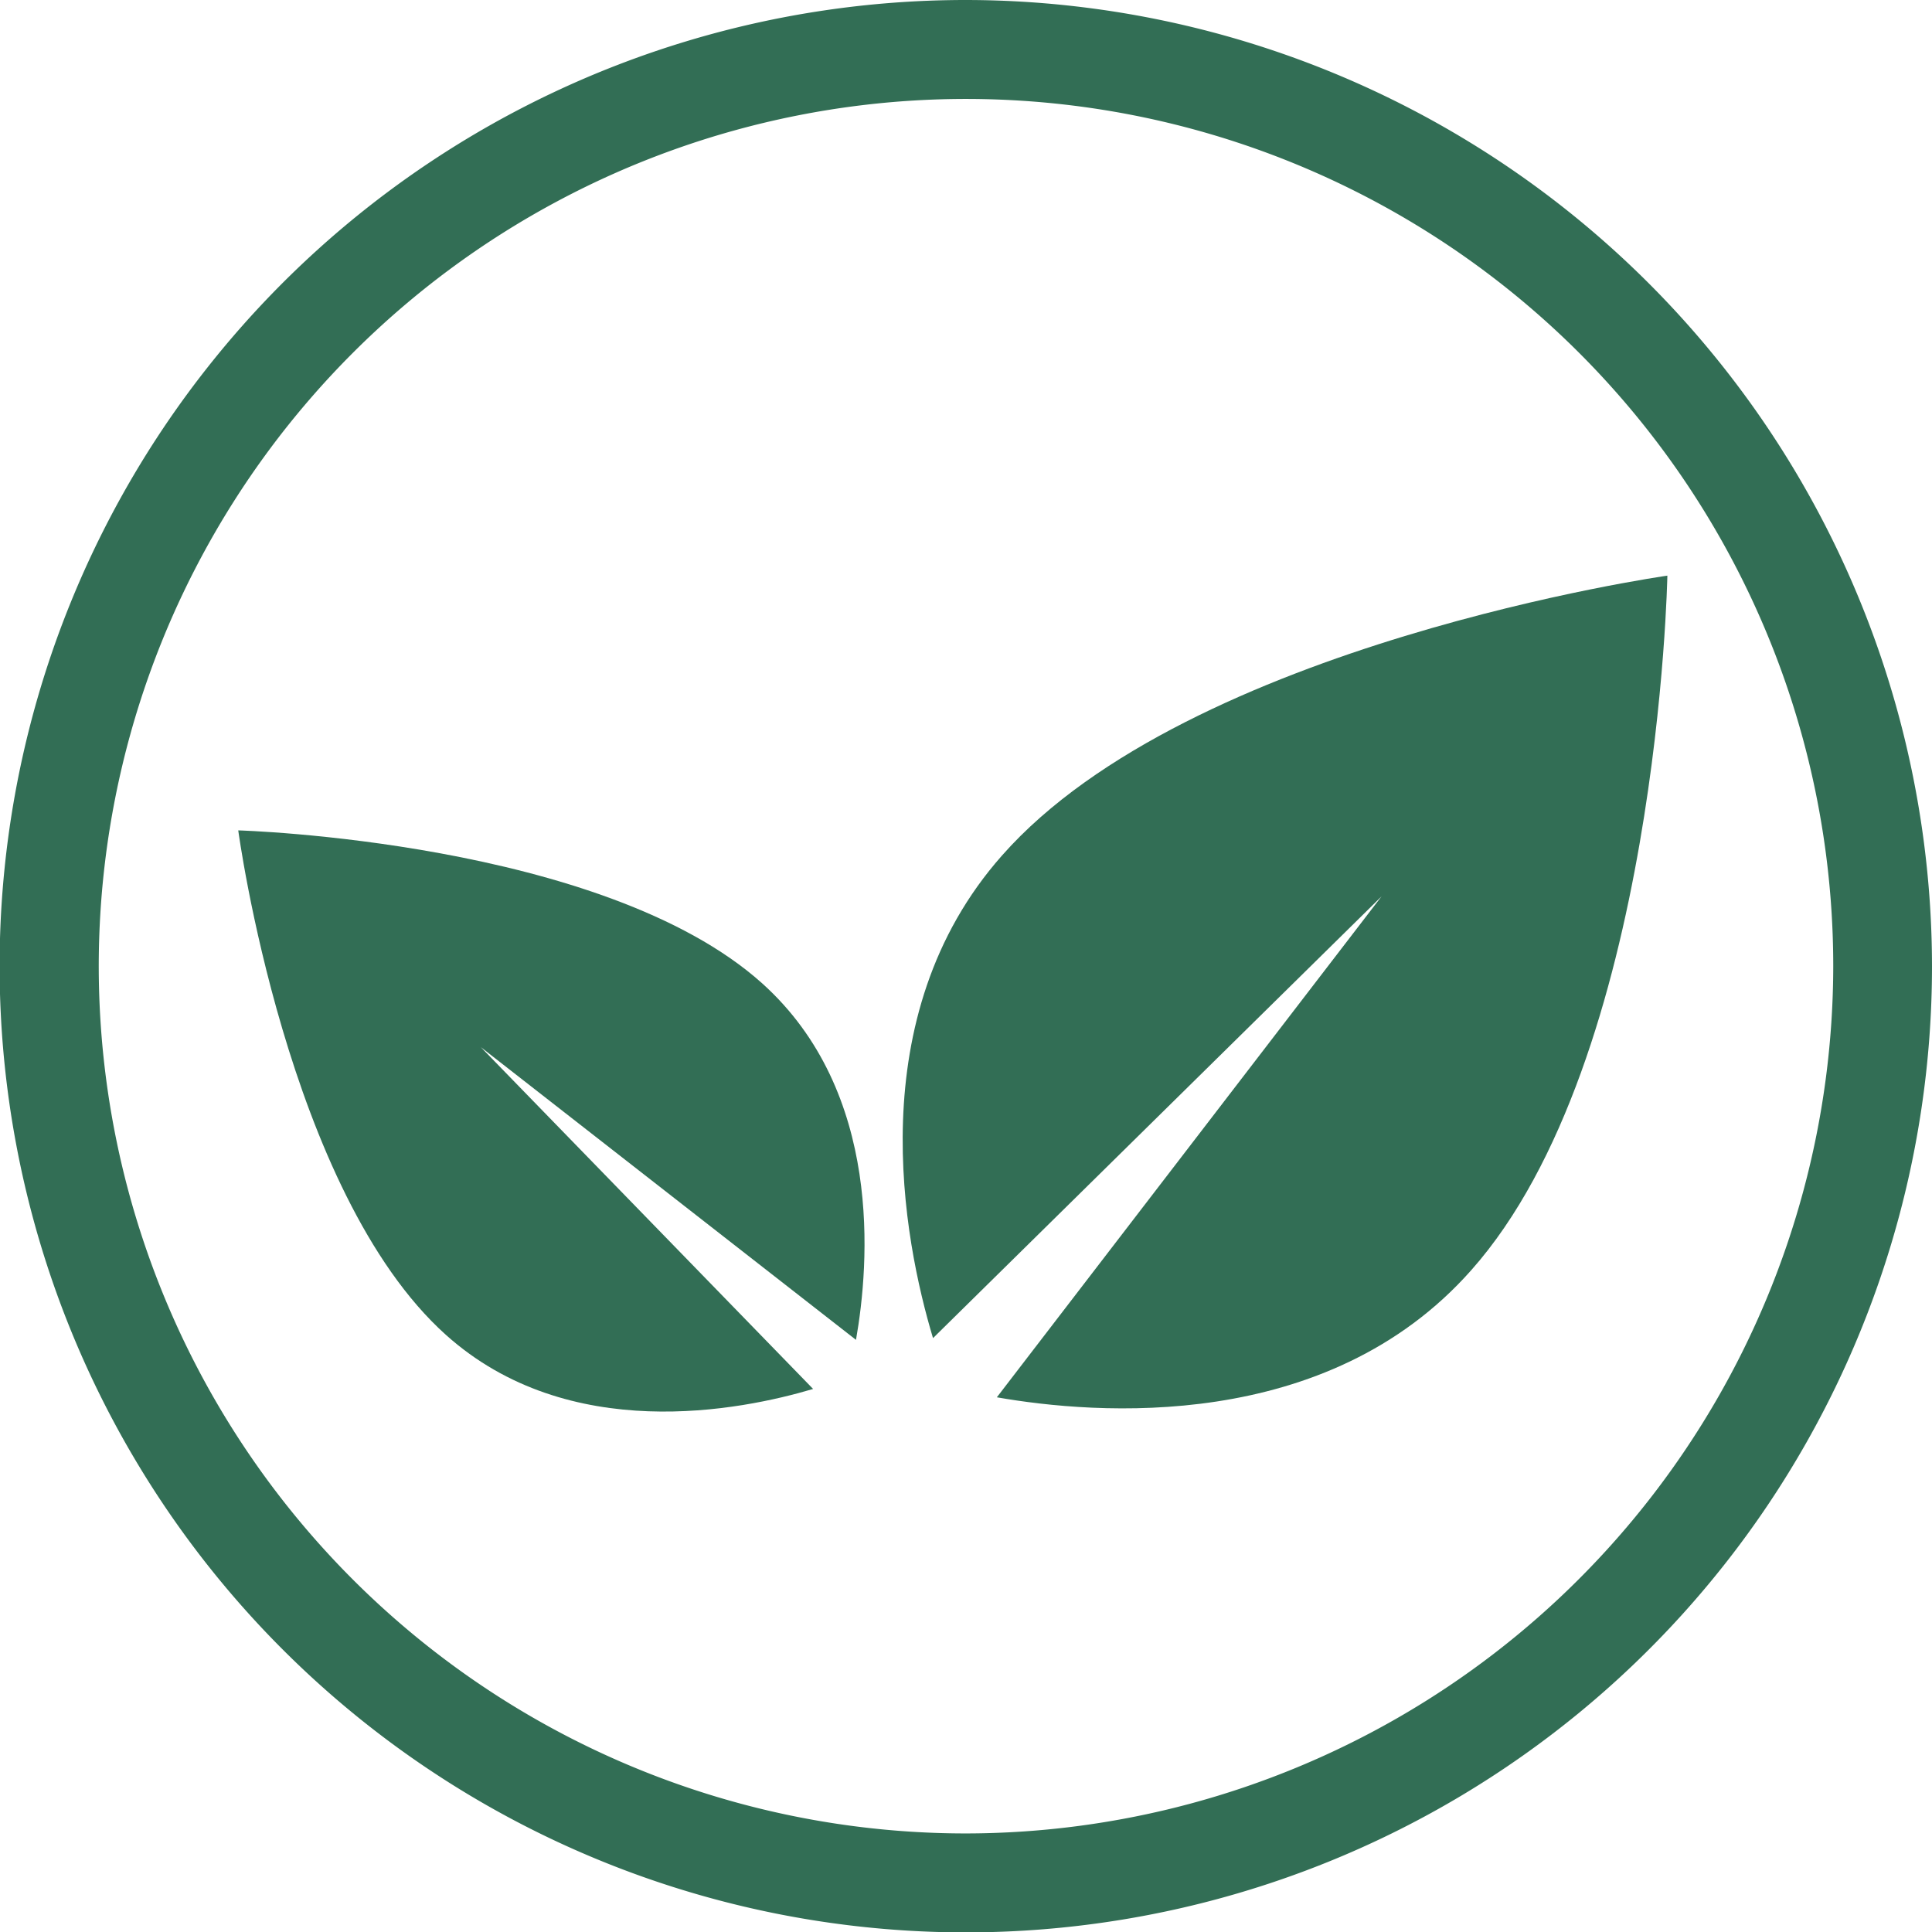
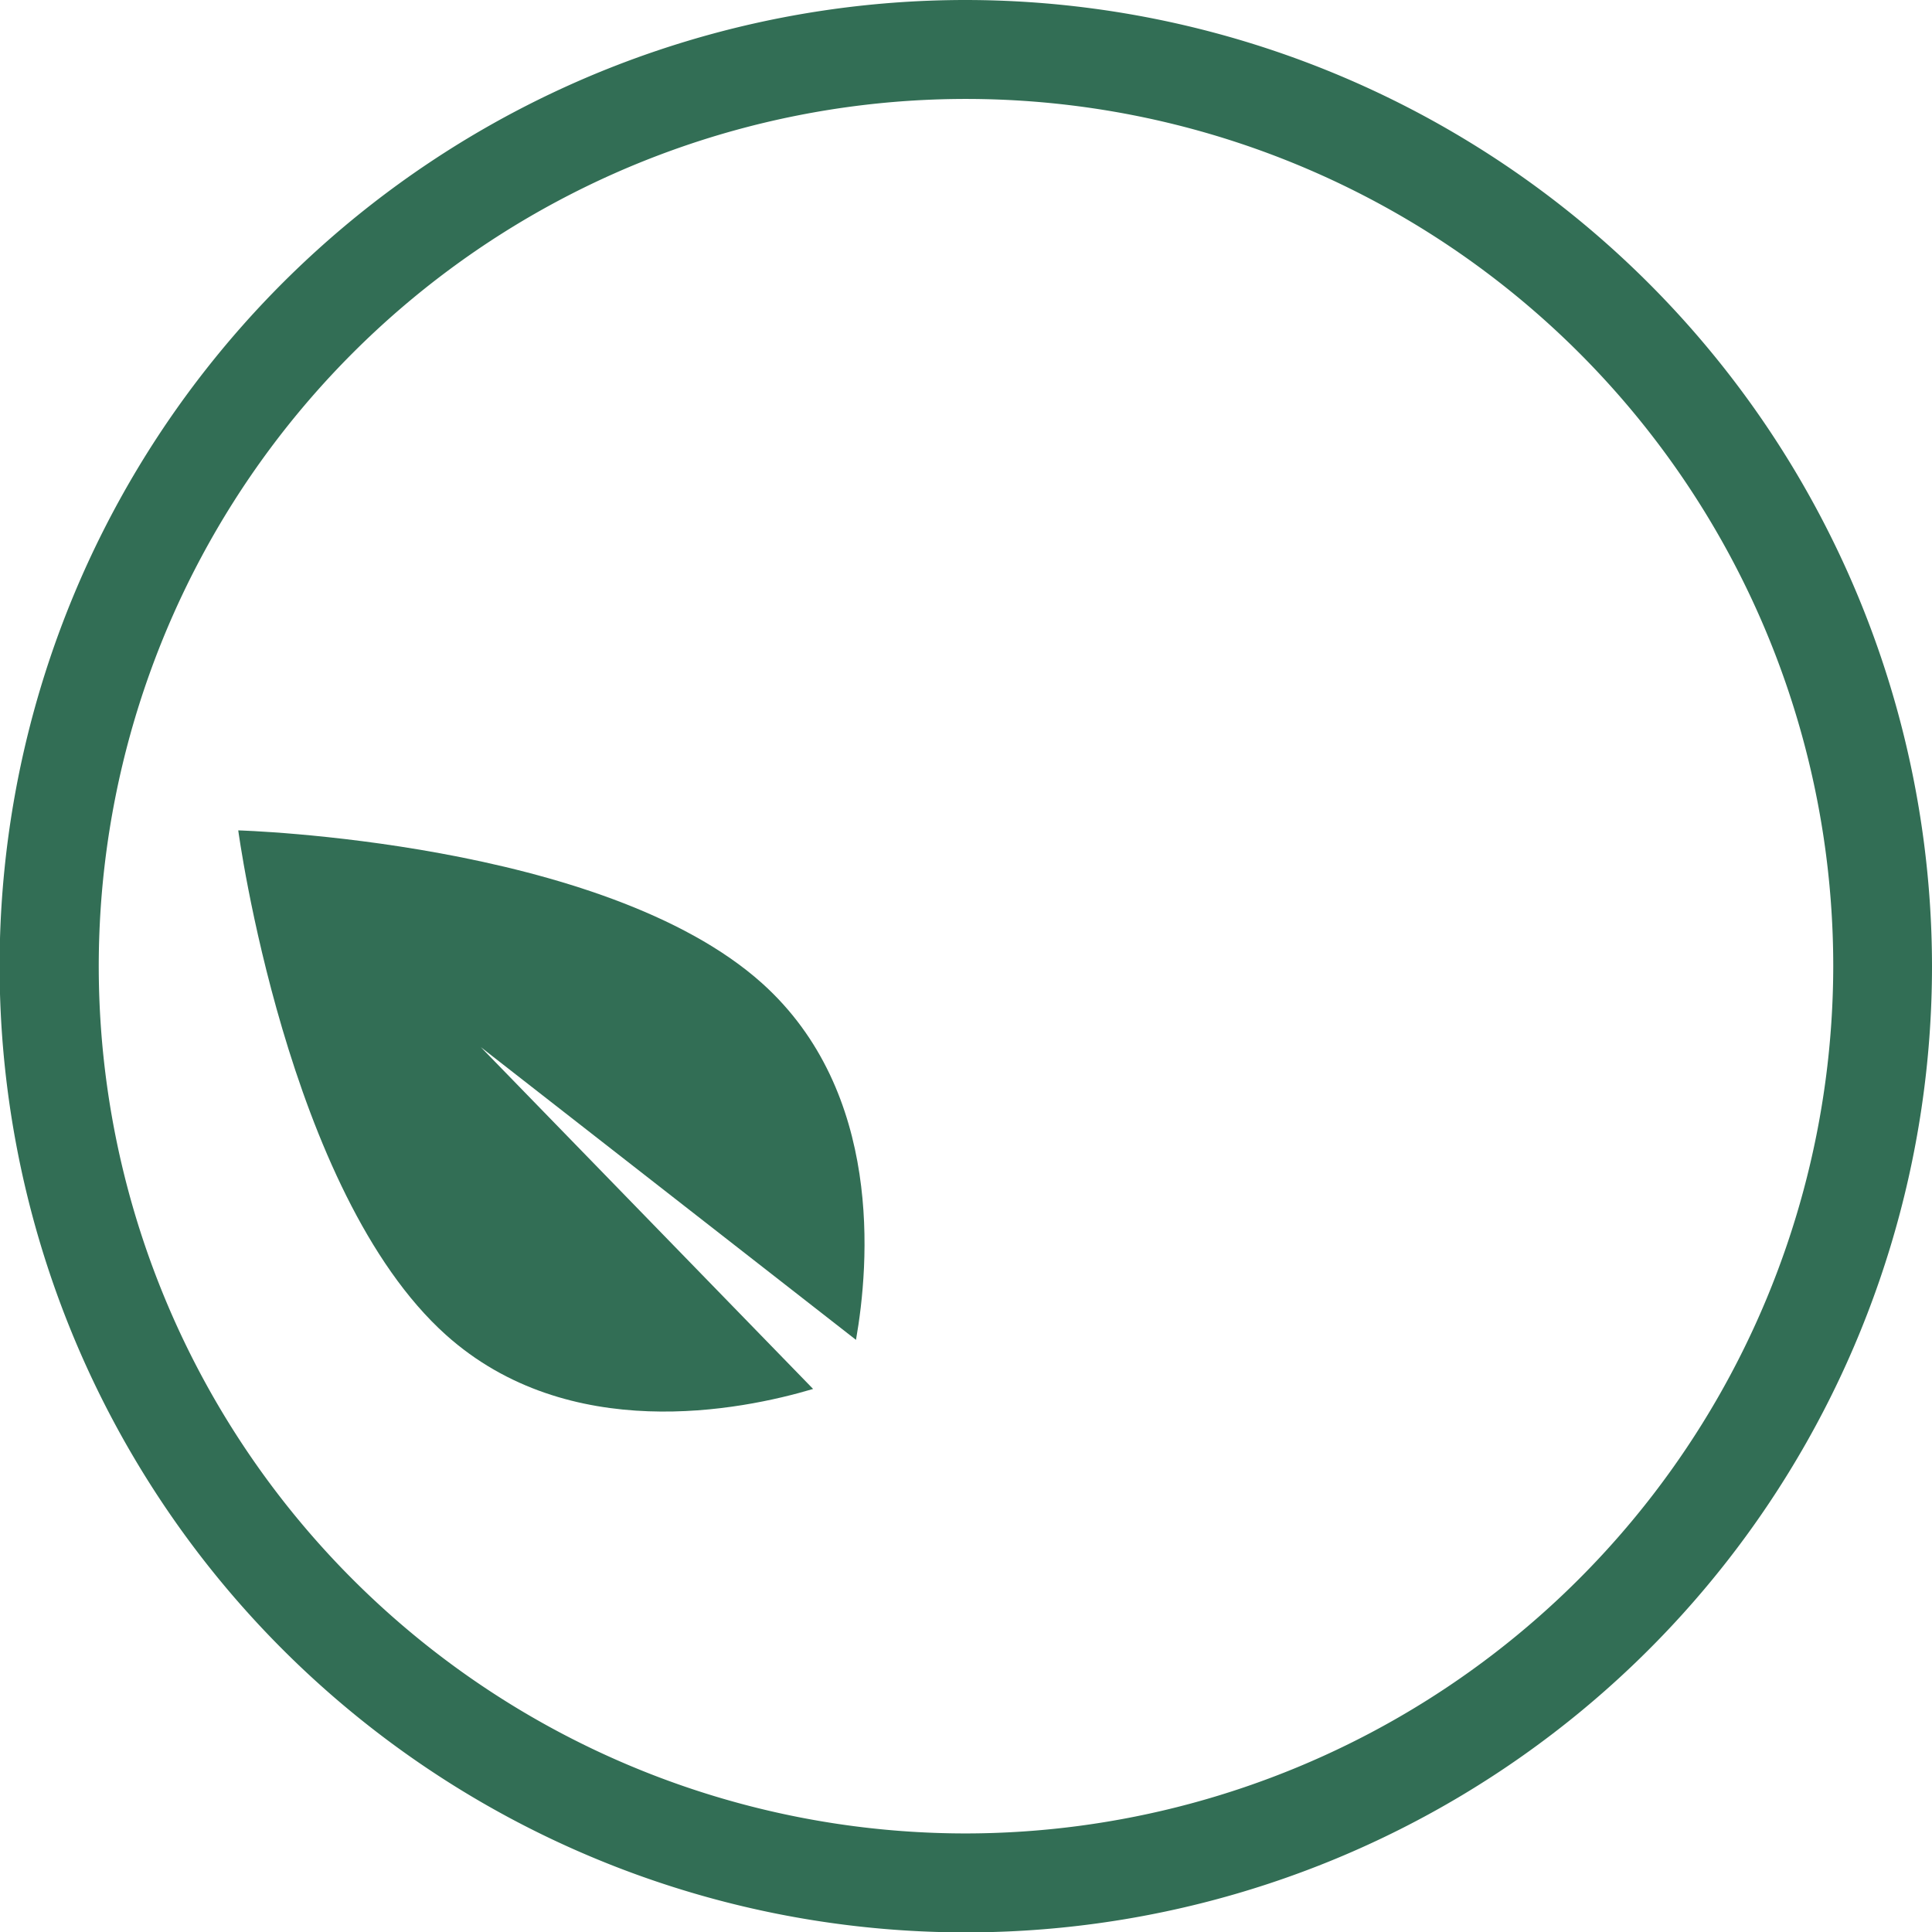
<svg xmlns="http://www.w3.org/2000/svg" id="Ebene_1" data-name="Ebene 1" viewBox="0 0 99.58 99.59">
  <defs>
    <style>.cls-1{fill:#326e55;}</style>
  </defs>
  <title>Erneuerbare-Icon</title>
  <path class="cls-1" d="M49.79.41a49.8,49.8,0,1,0,49.79,49.8A49.85,49.85,0,0,0,49.79.41Zm0,94.5a44.7,44.7,0,1,1,44.7-44.7A44.76,44.76,0,0,1,49.79,94.91Z" transform="translate(0 -0.41)" />
-   <path class="cls-1" d="M51.65,44.5c-7.36,8.31-5.07,19.85-3.56,24.88L71.21,46.61,51.38,72.43c5.08.89,17,1.87,24.45-6.55C85.49,55,85.94,30.08,85.94,30.08S61.3,33.57,51.65,44.5Z" transform="translate(0 -0.41)" />
  <path class="cls-1" d="M39.28,51.09c6.24,5.61,5.53,14.46,4.84,18.38L24.78,54.38,41.91,72c-3.73,1.11-12.6,2.89-18.93-2.79-8.2-7.36-10.7-26-10.7-26S31.08,43.74,39.28,51.09Z" transform="translate(0 -0.41)" />
</svg>